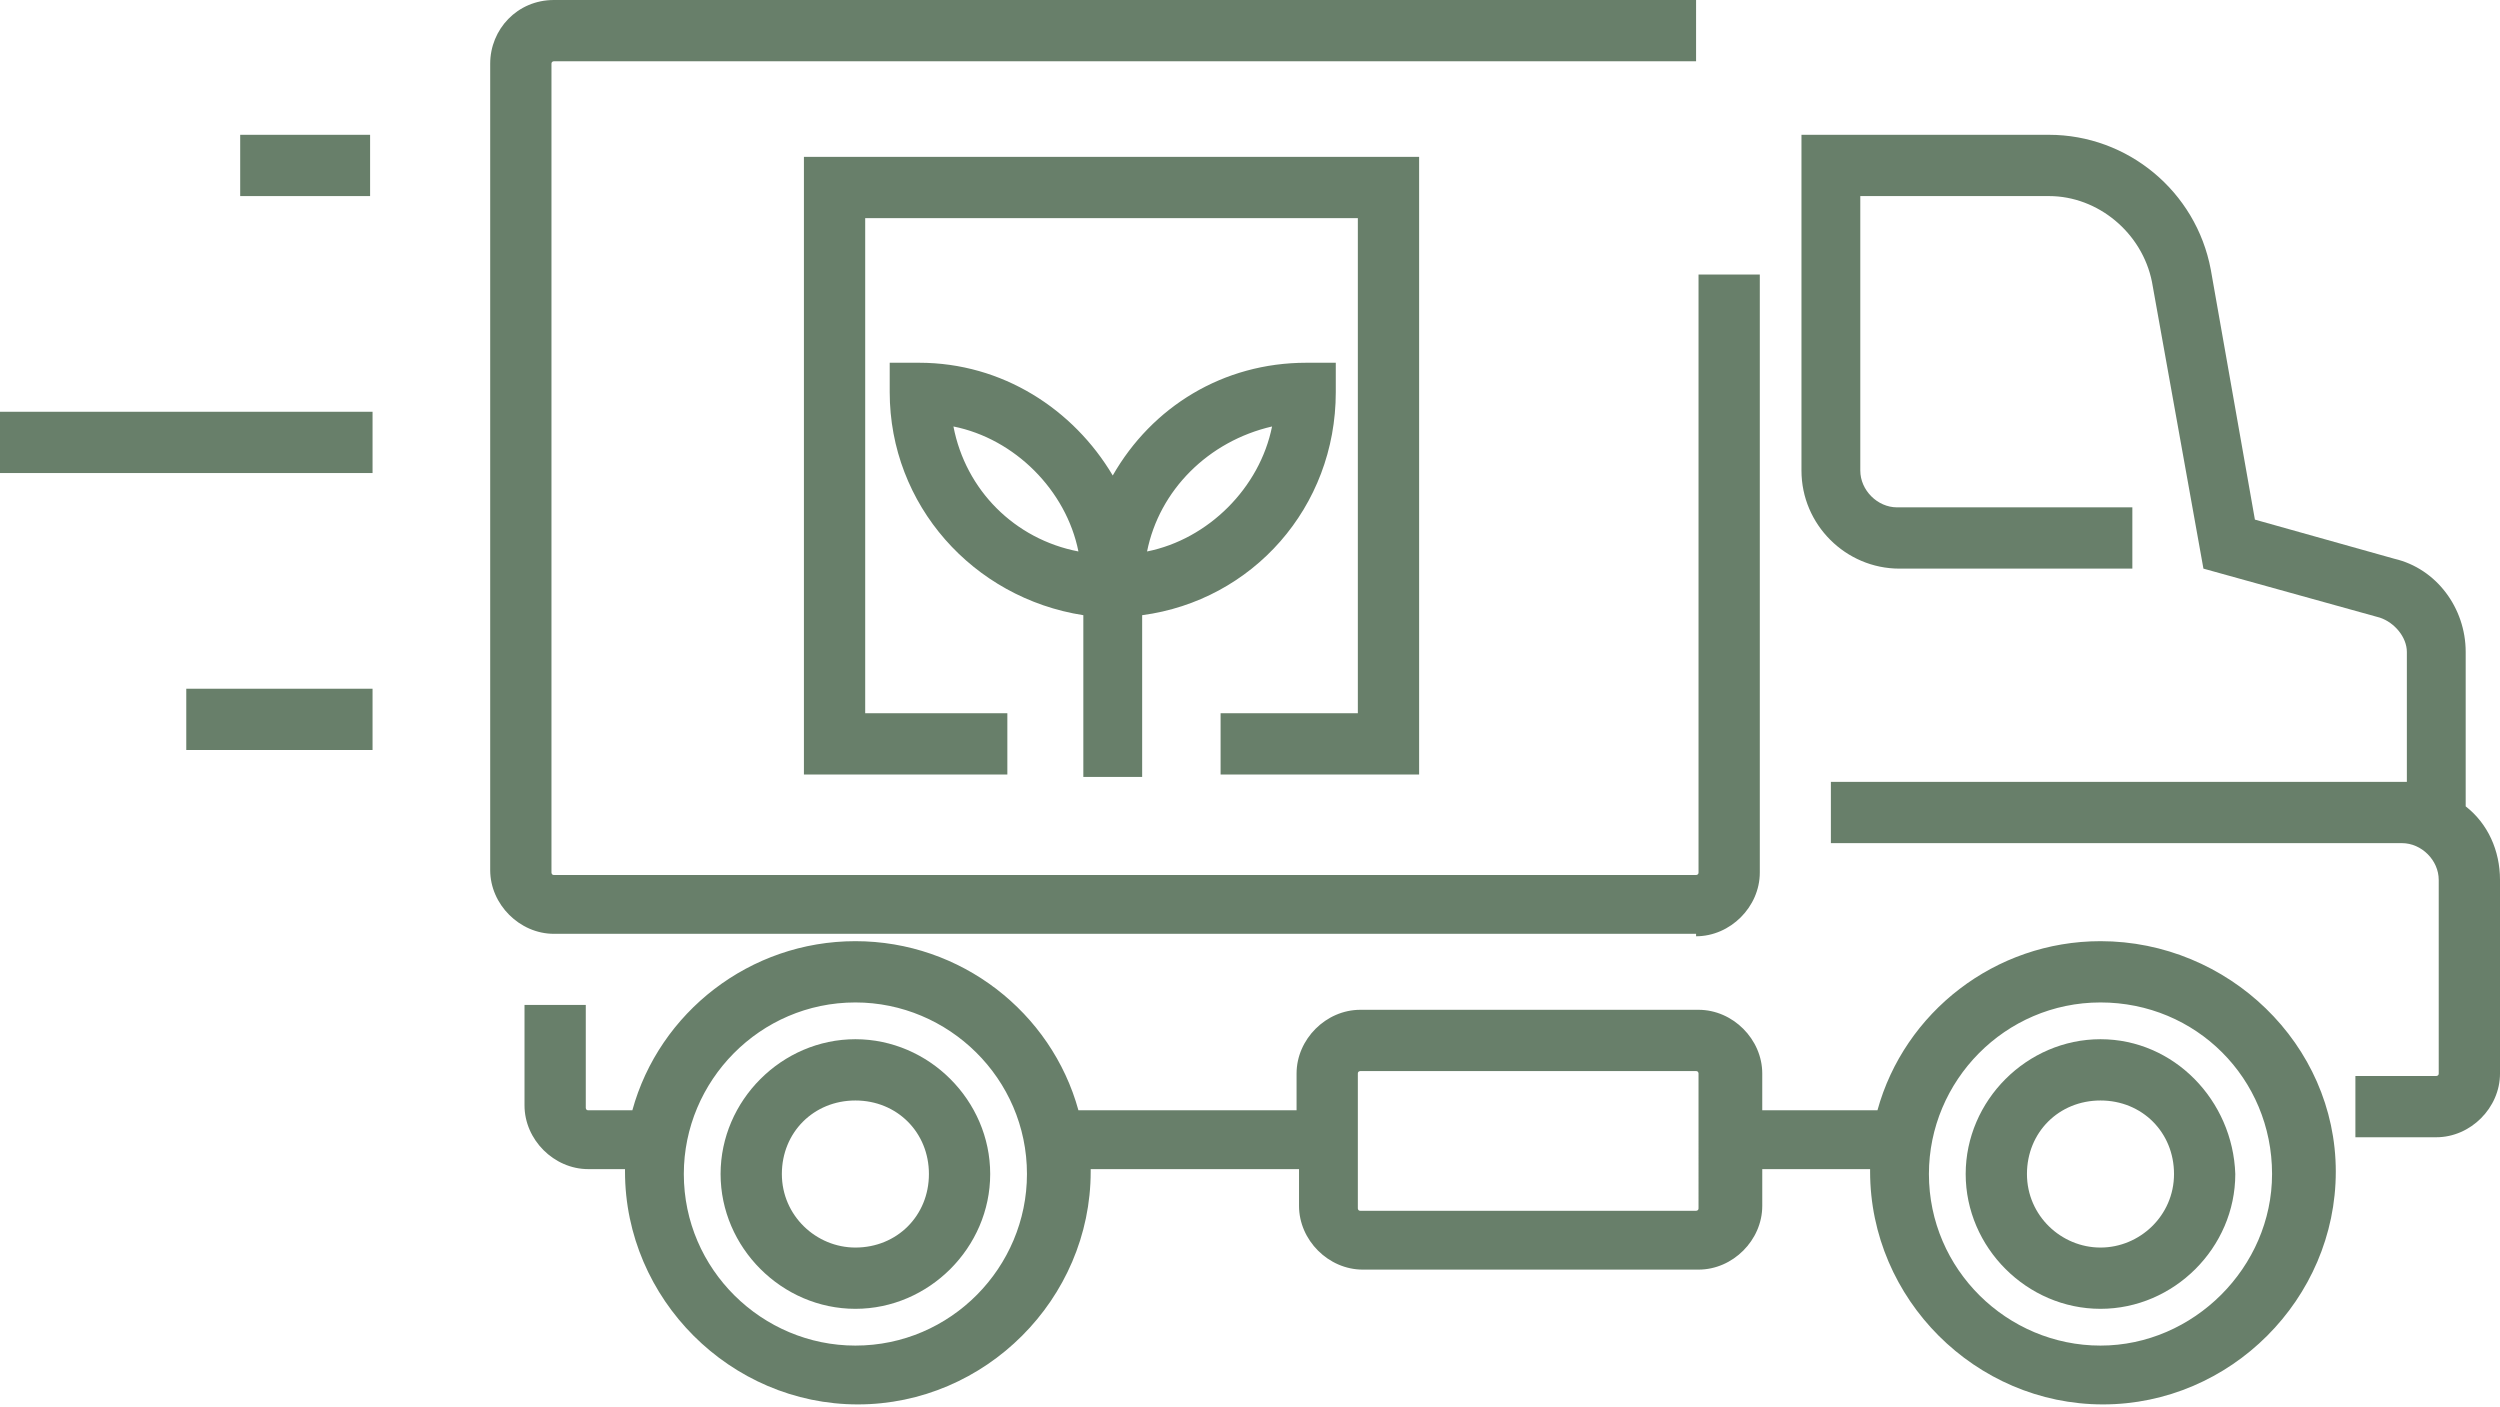
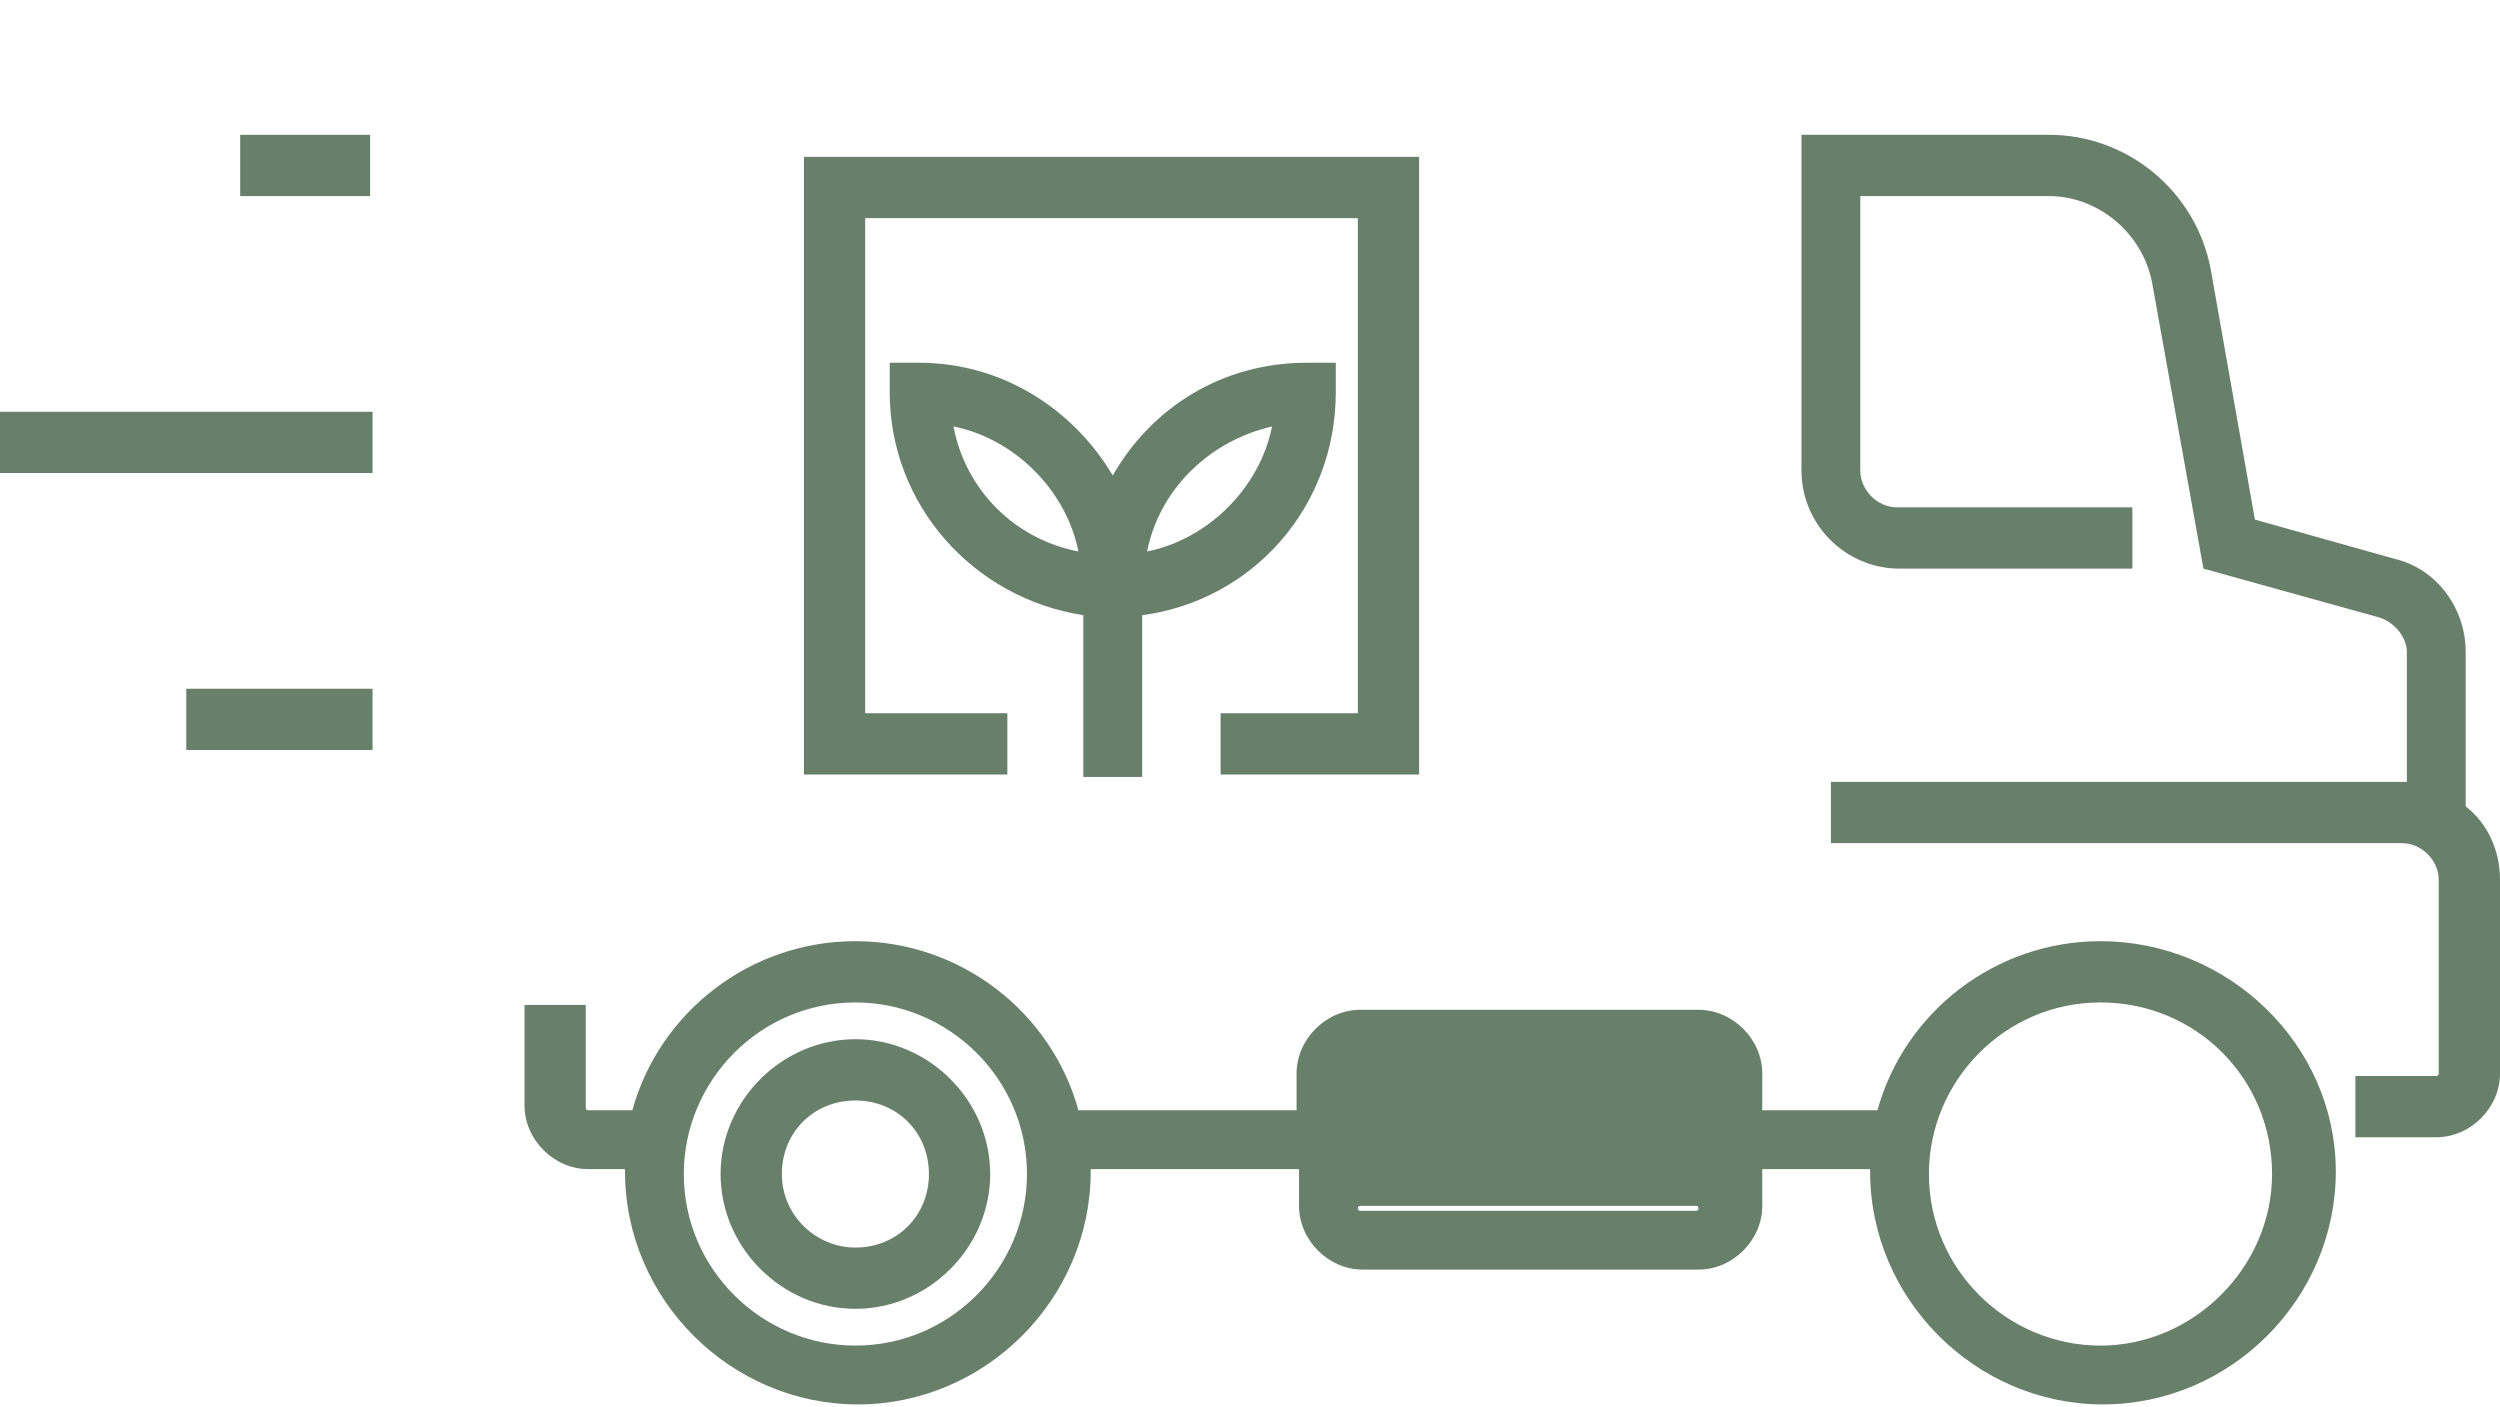
<svg xmlns="http://www.w3.org/2000/svg" version="1.1" id="Lines" x="0px" y="0px" viewBox="0 0 102 57.4" style="enable-background:new 0 0 102 57.4;" xml:space="preserve">
  <style type="text/css">
	.st0{fill:#687f6a;}
</style>
  <g>
-     <path class="st0" d="M69.2,38.2c1.4,0,2.6-1.2,2.6-2.6V11.2h-2.5v24.4c0,0.1-0.1,0.1-0.1,0.1H22.6c-0.1,0-0.1-0.1-0.1-0.1V2.6   c0-0.1,0.1-0.1,0.1-0.1h46.6V0H22.6C21.1,0,20,1.2,20,2.6v32.9c0,1.4,1.2,2.6,2.6,2.6H69.2z" />
-     <path class="st0" d="M85.7,38.4c-4.3,0-8,2.9-9.1,6.9h-4.7v-1.5c0-1.4-1.2-2.6-2.6-2.6H55.5c-1.4,0-2.6,1.2-2.6,2.6v1.5H44   c-1.1-4-4.8-6.9-9.1-6.9s-8,2.9-9.1,6.9H24c-0.1,0-0.1-0.1-0.1-0.1V41h-2.5v4.1c0,1.4,1.2,2.6,2.6,2.6h1.5c0,0,0,0.1,0,0.1   c0,5.2,4.3,9.5,9.5,9.5s9.5-4.3,9.5-9.5c0,0,0-0.1,0-0.1h8.5v1.5c0,1.4,1.2,2.6,2.6,2.6h13.7c1.4,0,2.6-1.2,2.6-2.6v-1.5h4.4   c0,0,0,0.1,0,0.1c0,5.2,4.3,9.5,9.5,9.5s9.5-4.3,9.5-9.5S90.9,38.4,85.7,38.4z M34.9,54.9c-3.8,0-7-3.1-7-7c0-3.8,3.1-7,7-7   c3.8,0,7,3.1,7,7C41.9,51.7,38.8,54.9,34.9,54.9z M69.3,49.3c0,0.1-0.1,0.1-0.1,0.1H55.5c-0.1,0-0.1-0.1-0.1-0.1v-5.5   c0-0.1,0.1-0.1,0.1-0.1h13.7c0.1,0,0.1,0.1,0.1,0.1V49.3z M85.7,54.9c-3.8,0-7-3.1-7-7c0-3.8,3.1-7,7-7s7,3.1,7,7   C92.7,51.7,89.5,54.9,85.7,54.9z" />
+     <path class="st0" d="M85.7,38.4c-4.3,0-8,2.9-9.1,6.9h-4.7v-1.5c0-1.4-1.2-2.6-2.6-2.6H55.5c-1.4,0-2.6,1.2-2.6,2.6v1.5H44   c-1.1-4-4.8-6.9-9.1-6.9s-8,2.9-9.1,6.9H24c-0.1,0-0.1-0.1-0.1-0.1V41h-2.5v4.1c0,1.4,1.2,2.6,2.6,2.6h1.5c0,0,0,0.1,0,0.1   c0,5.2,4.3,9.5,9.5,9.5s9.5-4.3,9.5-9.5c0,0,0-0.1,0-0.1h8.5v1.5c0,1.4,1.2,2.6,2.6,2.6h13.7c1.4,0,2.6-1.2,2.6-2.6v-1.5h4.4   c0,0,0,0.1,0,0.1c0,5.2,4.3,9.5,9.5,9.5s9.5-4.3,9.5-9.5S90.9,38.4,85.7,38.4z M34.9,54.9c-3.8,0-7-3.1-7-7c0-3.8,3.1-7,7-7   c3.8,0,7,3.1,7,7C41.9,51.7,38.8,54.9,34.9,54.9z M69.3,49.3c0,0.1-0.1,0.1-0.1,0.1H55.5c-0.1,0-0.1-0.1-0.1-0.1c0-0.1,0.1-0.1,0.1-0.1h13.7c0.1,0,0.1,0.1,0.1,0.1V49.3z M85.7,54.9c-3.8,0-7-3.1-7-7c0-3.8,3.1-7,7-7s7,3.1,7,7   C92.7,51.7,89.5,54.9,85.7,54.9z" />
    <path class="st0" d="M34.9,42.4c-3,0-5.5,2.5-5.5,5.5c0,3,2.5,5.5,5.5,5.5c3,0,5.5-2.5,5.5-5.5C40.4,44.9,37.9,42.4,34.9,42.4z    M34.9,50.9c-1.6,0-3-1.3-3-3s1.3-3,3-3s3,1.3,3,3S36.6,50.9,34.9,50.9z" />
-     <path class="st0" d="M85.7,42.4c-3,0-5.5,2.5-5.5,5.5c0,3,2.5,5.5,5.5,5.5c3,0,5.5-2.5,5.5-5.5C91.1,44.9,88.7,42.4,85.7,42.4z    M85.7,50.9c-1.6,0-3-1.3-3-3s1.3-3,3-3s3,1.3,3,3S87.3,50.9,85.7,50.9z" />
    <path class="st0" d="M100.6,32.9v-6.3c0-1.8-1.2-3.4-2.9-3.8l-5.7-1.6L90.2,11c-0.6-3.2-3.4-5.5-6.6-5.5H73.5v13.7c0,2.2,1.8,4,4,4   H87v-2.5h-9.6c-0.8,0-1.5-0.7-1.5-1.5V8h7.7c2,0,3.8,1.5,4.2,3.5l2.1,11.7l7.2,2c0.6,0.2,1.1,0.8,1.1,1.4v5.3c0,0-0.1,0-0.1,0H74.7   v2.5H98c0.8,0,1.5,0.7,1.5,1.5v7.9c0,0.1-0.1,0.1-0.1,0.1h-3.3v2.5h3.3c1.4,0,2.6-1.2,2.6-2.6v-7.9C102,34.7,101.5,33.6,100.6,32.9   z" />
    <rect x="9.8" y="5.5" class="st0" width="5.3" height="2.5" />
    <rect y="16.8" class="st0" width="15.2" height="2.5" />
    <rect x="7.6" y="28.1" class="st0" width="7.6" height="2.5" />
    <path class="st0" d="M44.1,31.7h2.5v-6.5v-0.1c4.5-0.6,7.9-4.4,7.9-9.1v-1.2h-1.2c-3.4,0-6.3,1.8-7.9,4.6c-1.6-2.7-4.5-4.6-7.9-4.6   h-1.2V16c0,4.6,3.4,8.4,7.9,9.1v0.1V31.7z M51.9,17.4c-0.5,2.5-2.6,4.6-5.1,5.1C47.3,20,49.3,18,51.9,17.4z M38.9,17.4   c2.5,0.5,4.6,2.6,5.1,5.1C41.4,22,39.4,20,38.9,17.4z" />
    <polygon class="st0" points="57.9,6.4 32.8,6.4 32.8,31.6 41.1,31.6 41.1,29.1 35.3,29.1 35.3,8.9 55.4,8.9 55.4,29.1 49.8,29.1    49.8,31.6 57.9,31.6  " />
  </g>
</svg>